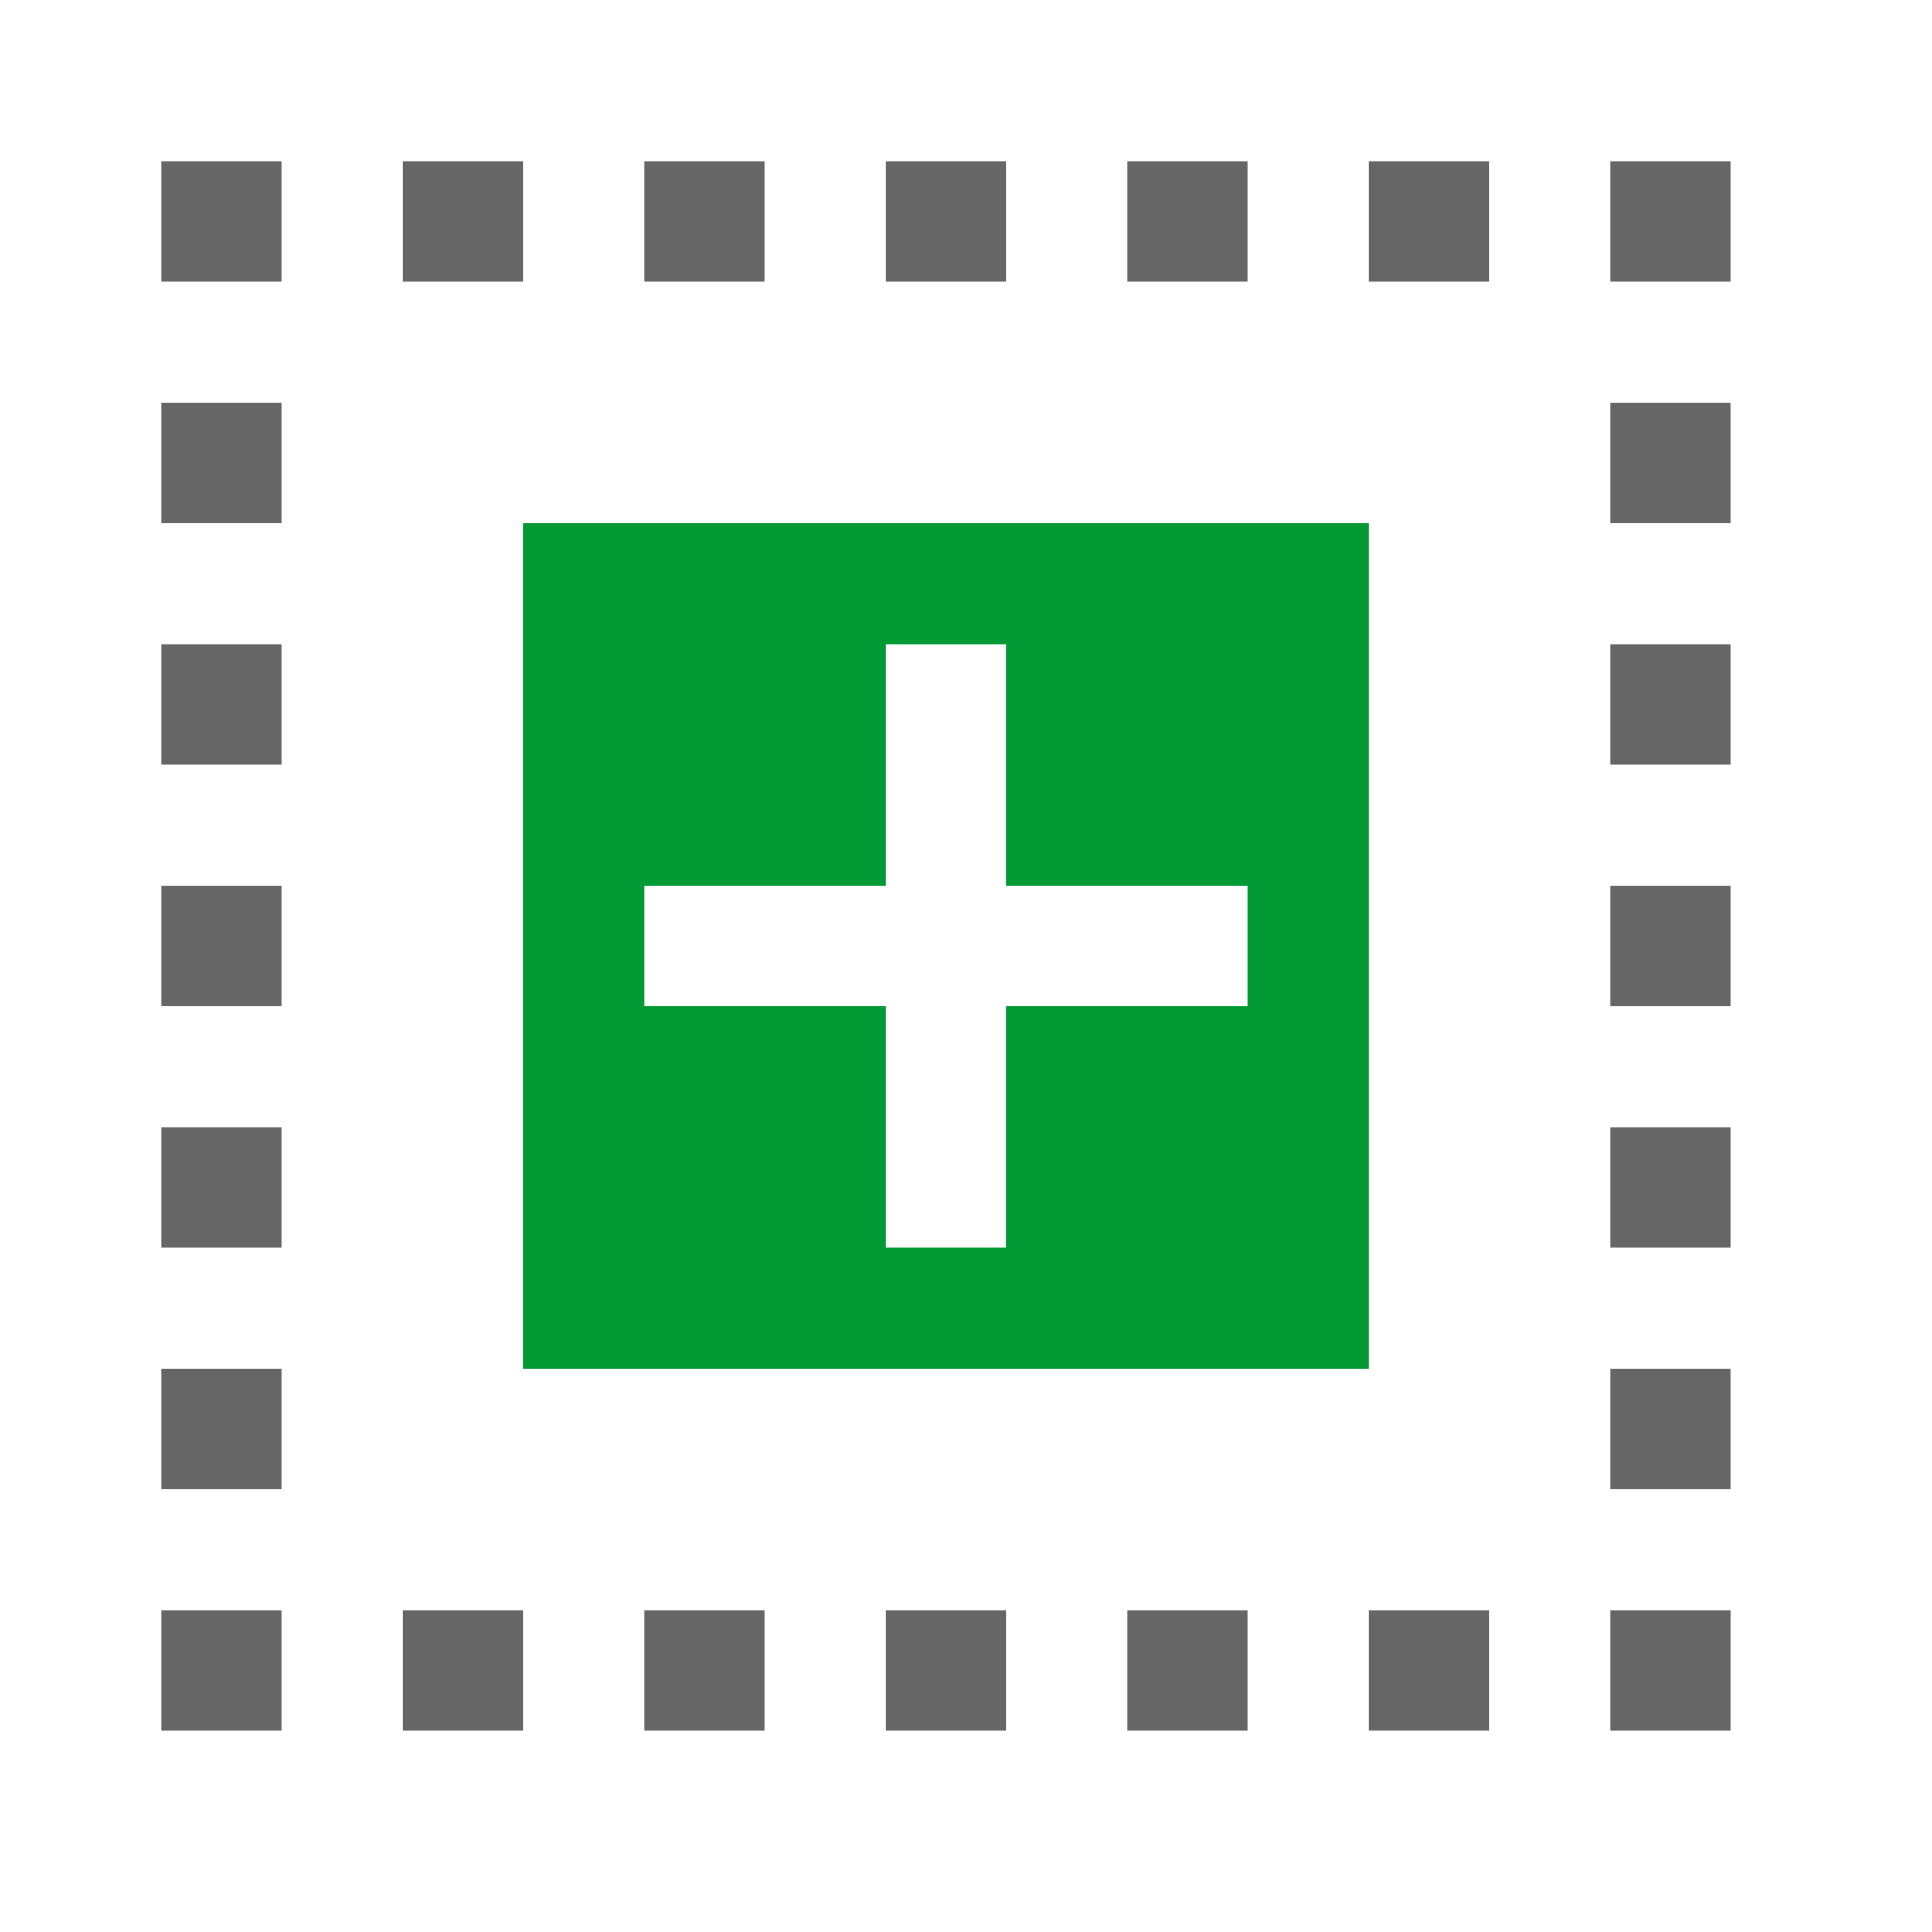
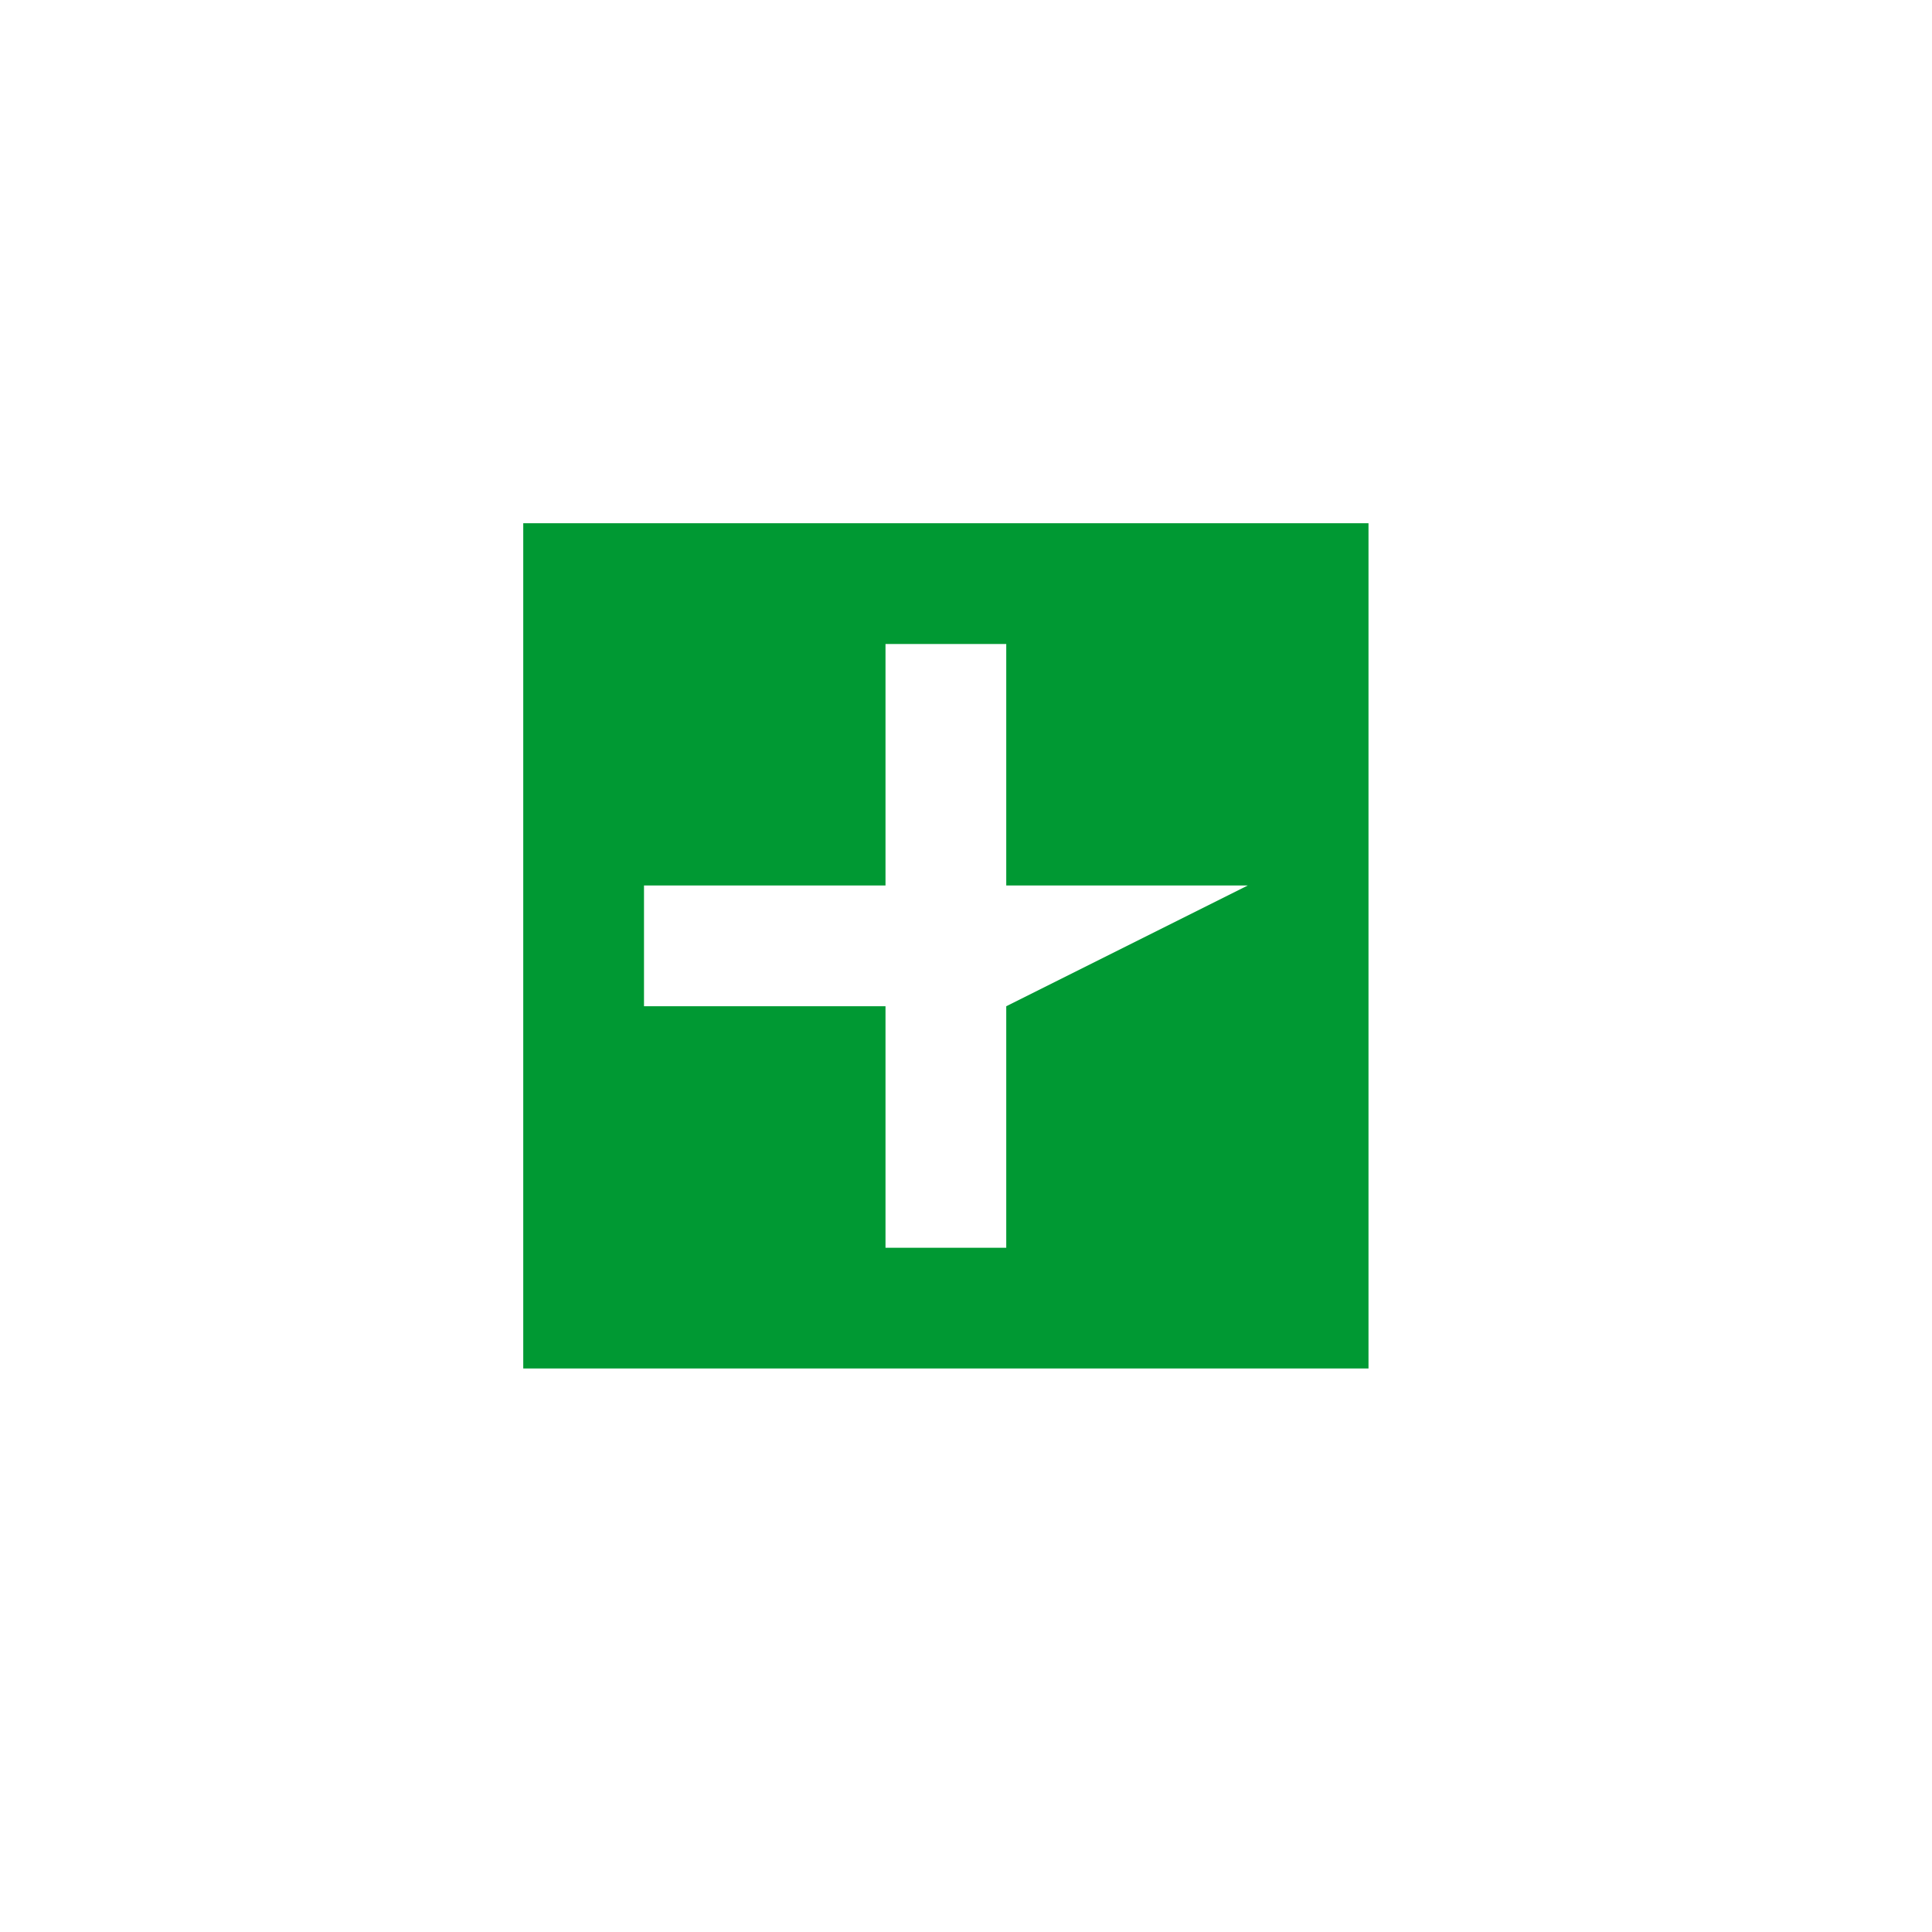
<svg xmlns="http://www.w3.org/2000/svg" width="48px" height="48px" viewBox="0 0 48 48" version="1.1">
  <title>additive-mode</title>
  <desc>Created with Sketch.</desc>
  <g id="additive-mode" stroke="none" stroke-width="1" fill="none" fill-rule="evenodd">
    <g id="mask_mode_additive">
-       <rect id="container" fill="#FFFFFF" opacity="0" x="0" y="0" width="48" height="48" />
-       <path d="M34,4 L37,4 L37,7 L34,7 L34,4 Z M40,4 L43,4 L43,7 L40,7 L40,4 Z M40,10 L43,10 L43,13 L40,13 L40,10 Z M40,16 L43,16 L43,19 L40,19 L40,16 Z M16,40 L19,40 L19,43 L16,43 L16,40 Z M28,40 L31,40 L31,43 L28,43 L28,40 Z M34,40 L37,40 L37,43 L34,43 L34,40 Z M40,40 L43,40 L43,43 L40,43 L40,40 Z M40,34 L43,34 L43,37 L40,37 L40,34 Z M40,28 L43,28 L43,31 L40,31 L40,28 Z M40,22 L43,22 L43,25 L40,25 L40,22 Z M22,40 L25,40 L25,43 L22,43 L22,40 Z M10,40 L13,40 L13,43 L10,43 L10,40 Z M4,40 L7,40 L7,43 L4,43 L4,40 Z M4,34 L7,34 L7,37 L4,37 L4,34 Z M4,28 L7,28 L7,31 L4,31 L4,28 Z M4,22 L7,22 L7,25 L4,25 L4,22 Z M4,16 L7,16 L7,19 L4,19 L4,16 Z M4,10 L7,10 L7,13 L4,13 L4,10 Z M28,4 L31,4 L31,7 L28,7 L28,4 Z M22,4 L25,4 L25,7 L22,7 L22,4 Z M16,4 L19,4 L19,7 L16,7 L16,4 Z M10,4 L13,4 L13,7 L10,7 L10,4 Z M4,4 L7,4 L7,7 L4,7 L4,4 Z" id="obj" fill-opacity="0.6" fill="#000000" fill-rule="nonzero" />
-       <path d="M25,25 L31,25 L31,22 L25,22 L25,16 L22,16 L22,22 L16,22 L16,25 L22,25 L22,31 L25,31 L25,25 Z M13,13 L34,13 L34,34 L13,34 L13,13 Z" id="green" fill="#009933" fill-rule="nonzero" />
+       <path d="M25,25 L31,22 L25,22 L25,16 L22,16 L22,22 L16,22 L16,25 L22,25 L22,31 L25,31 L25,25 Z M13,13 L34,13 L34,34 L13,34 L13,13 Z" id="green" fill="#009933" fill-rule="nonzero" />
    </g>
  </g>
</svg>